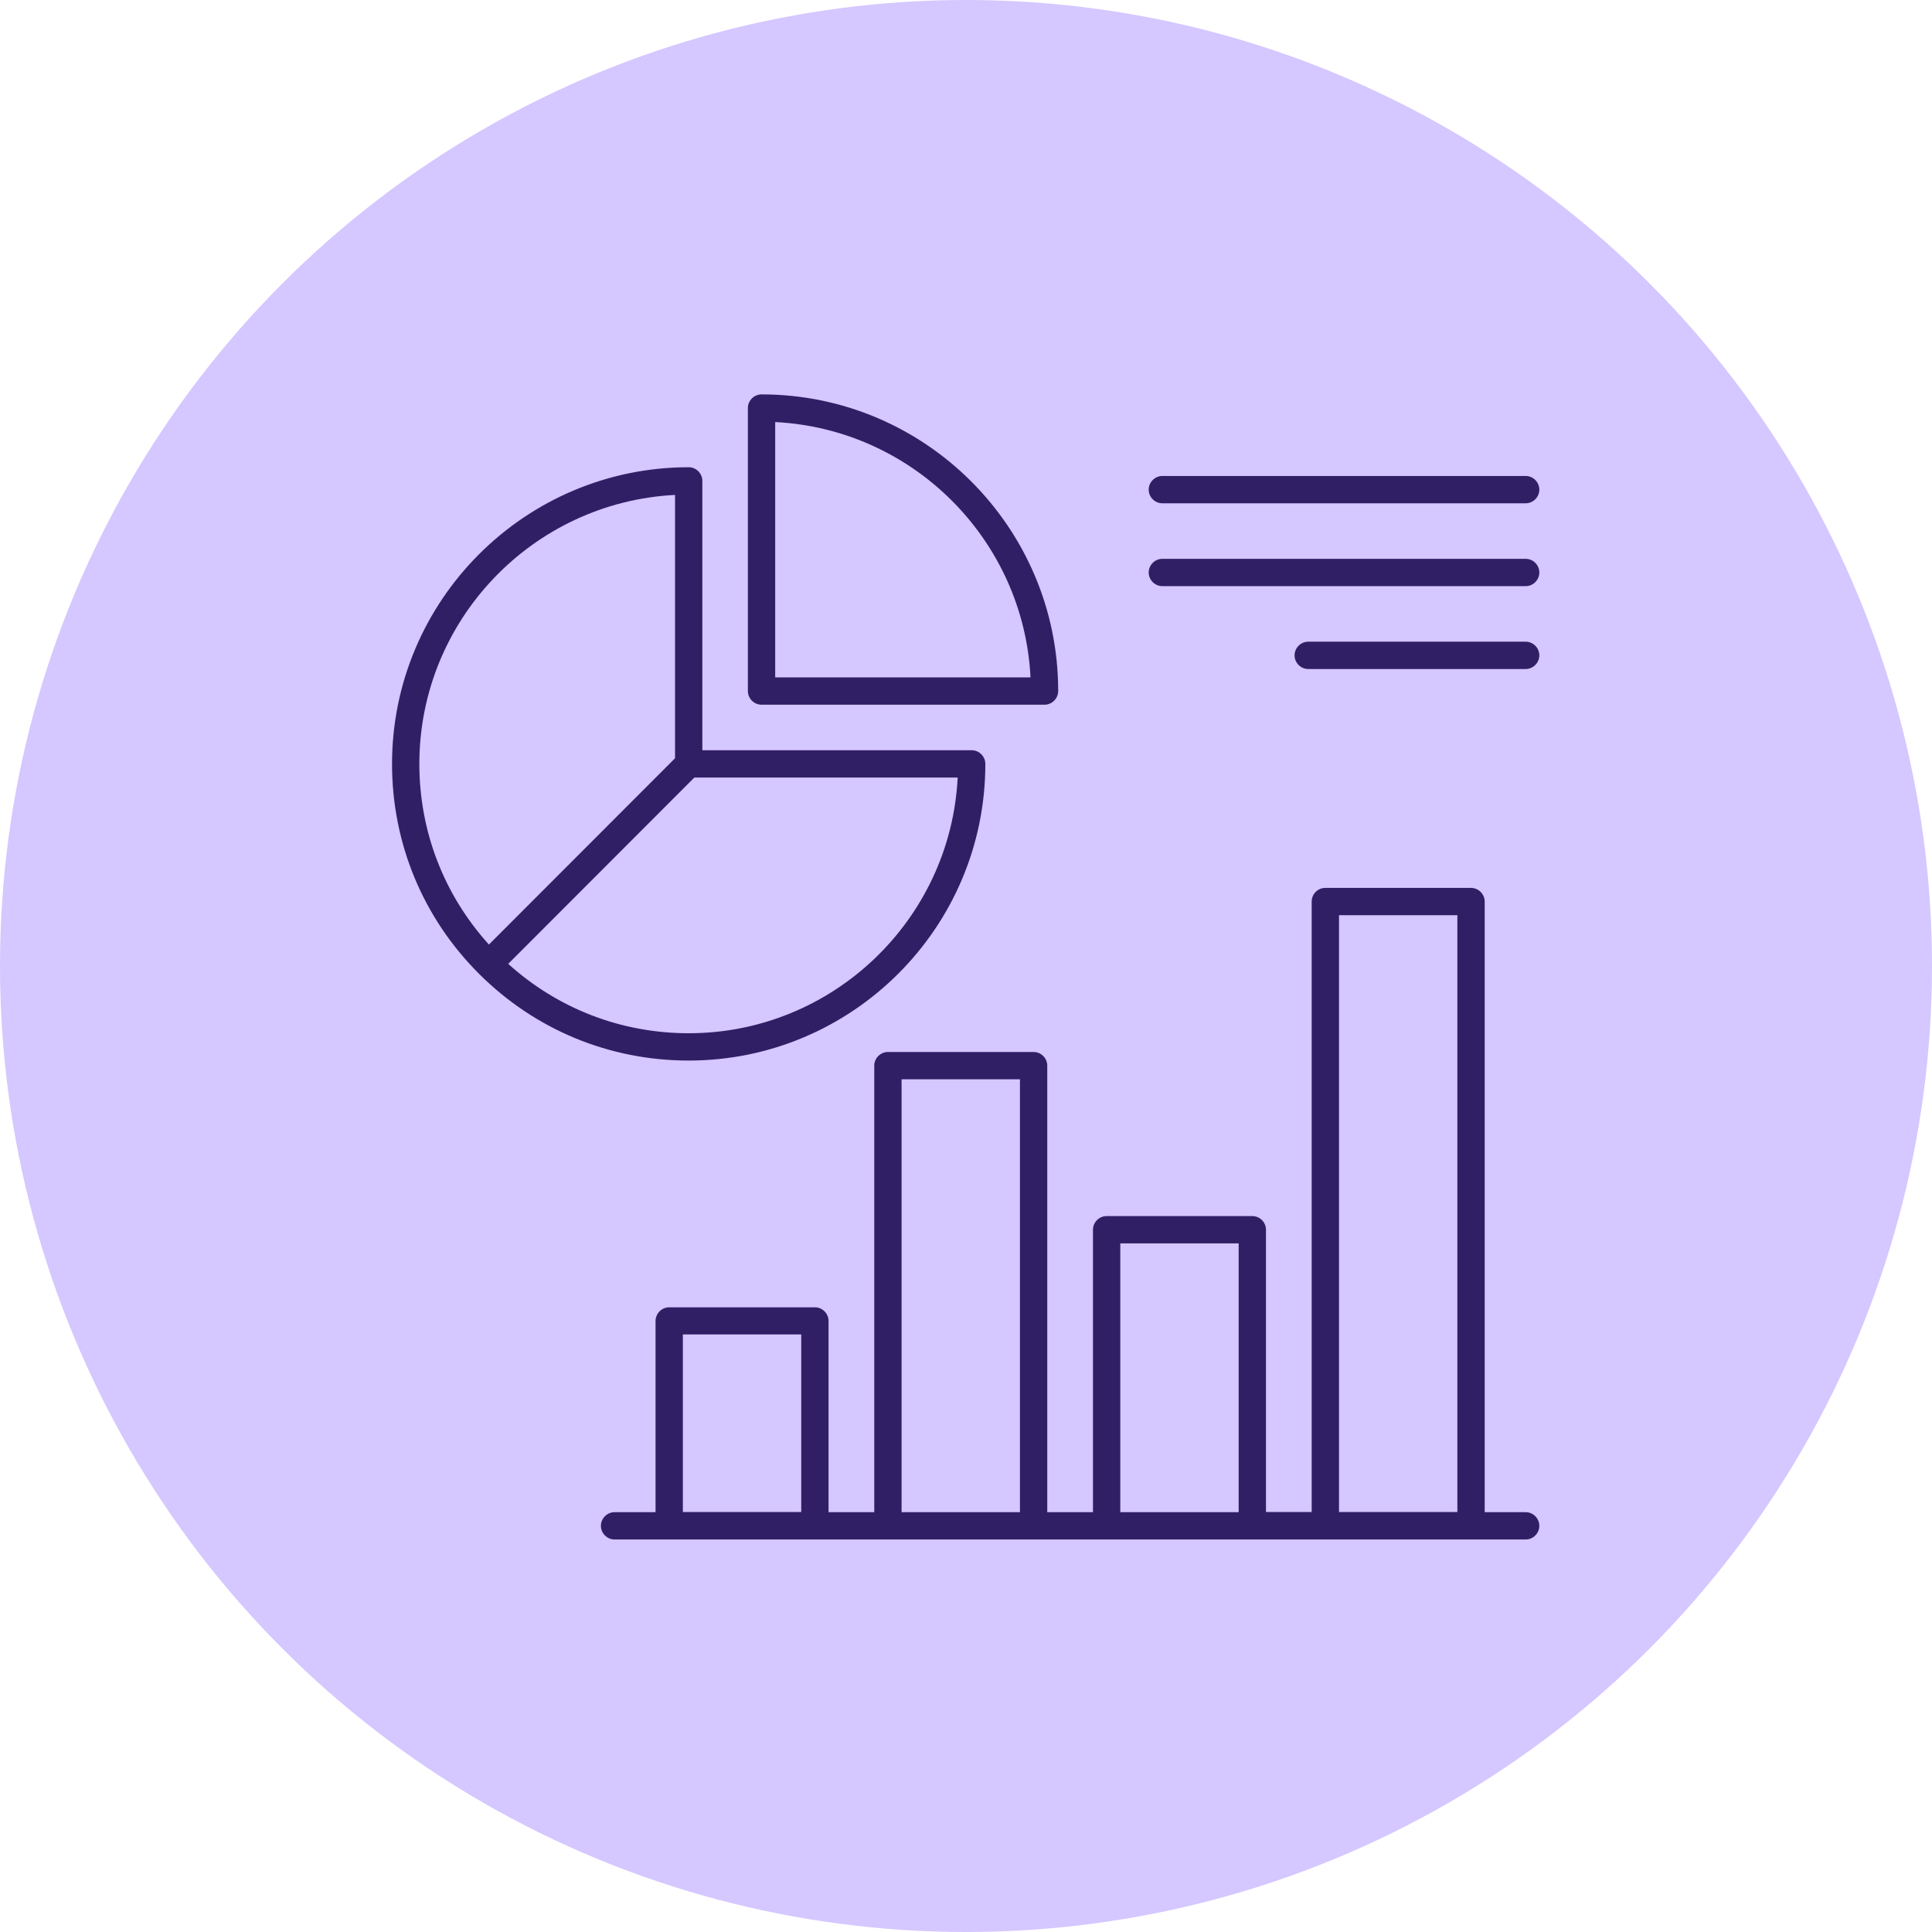
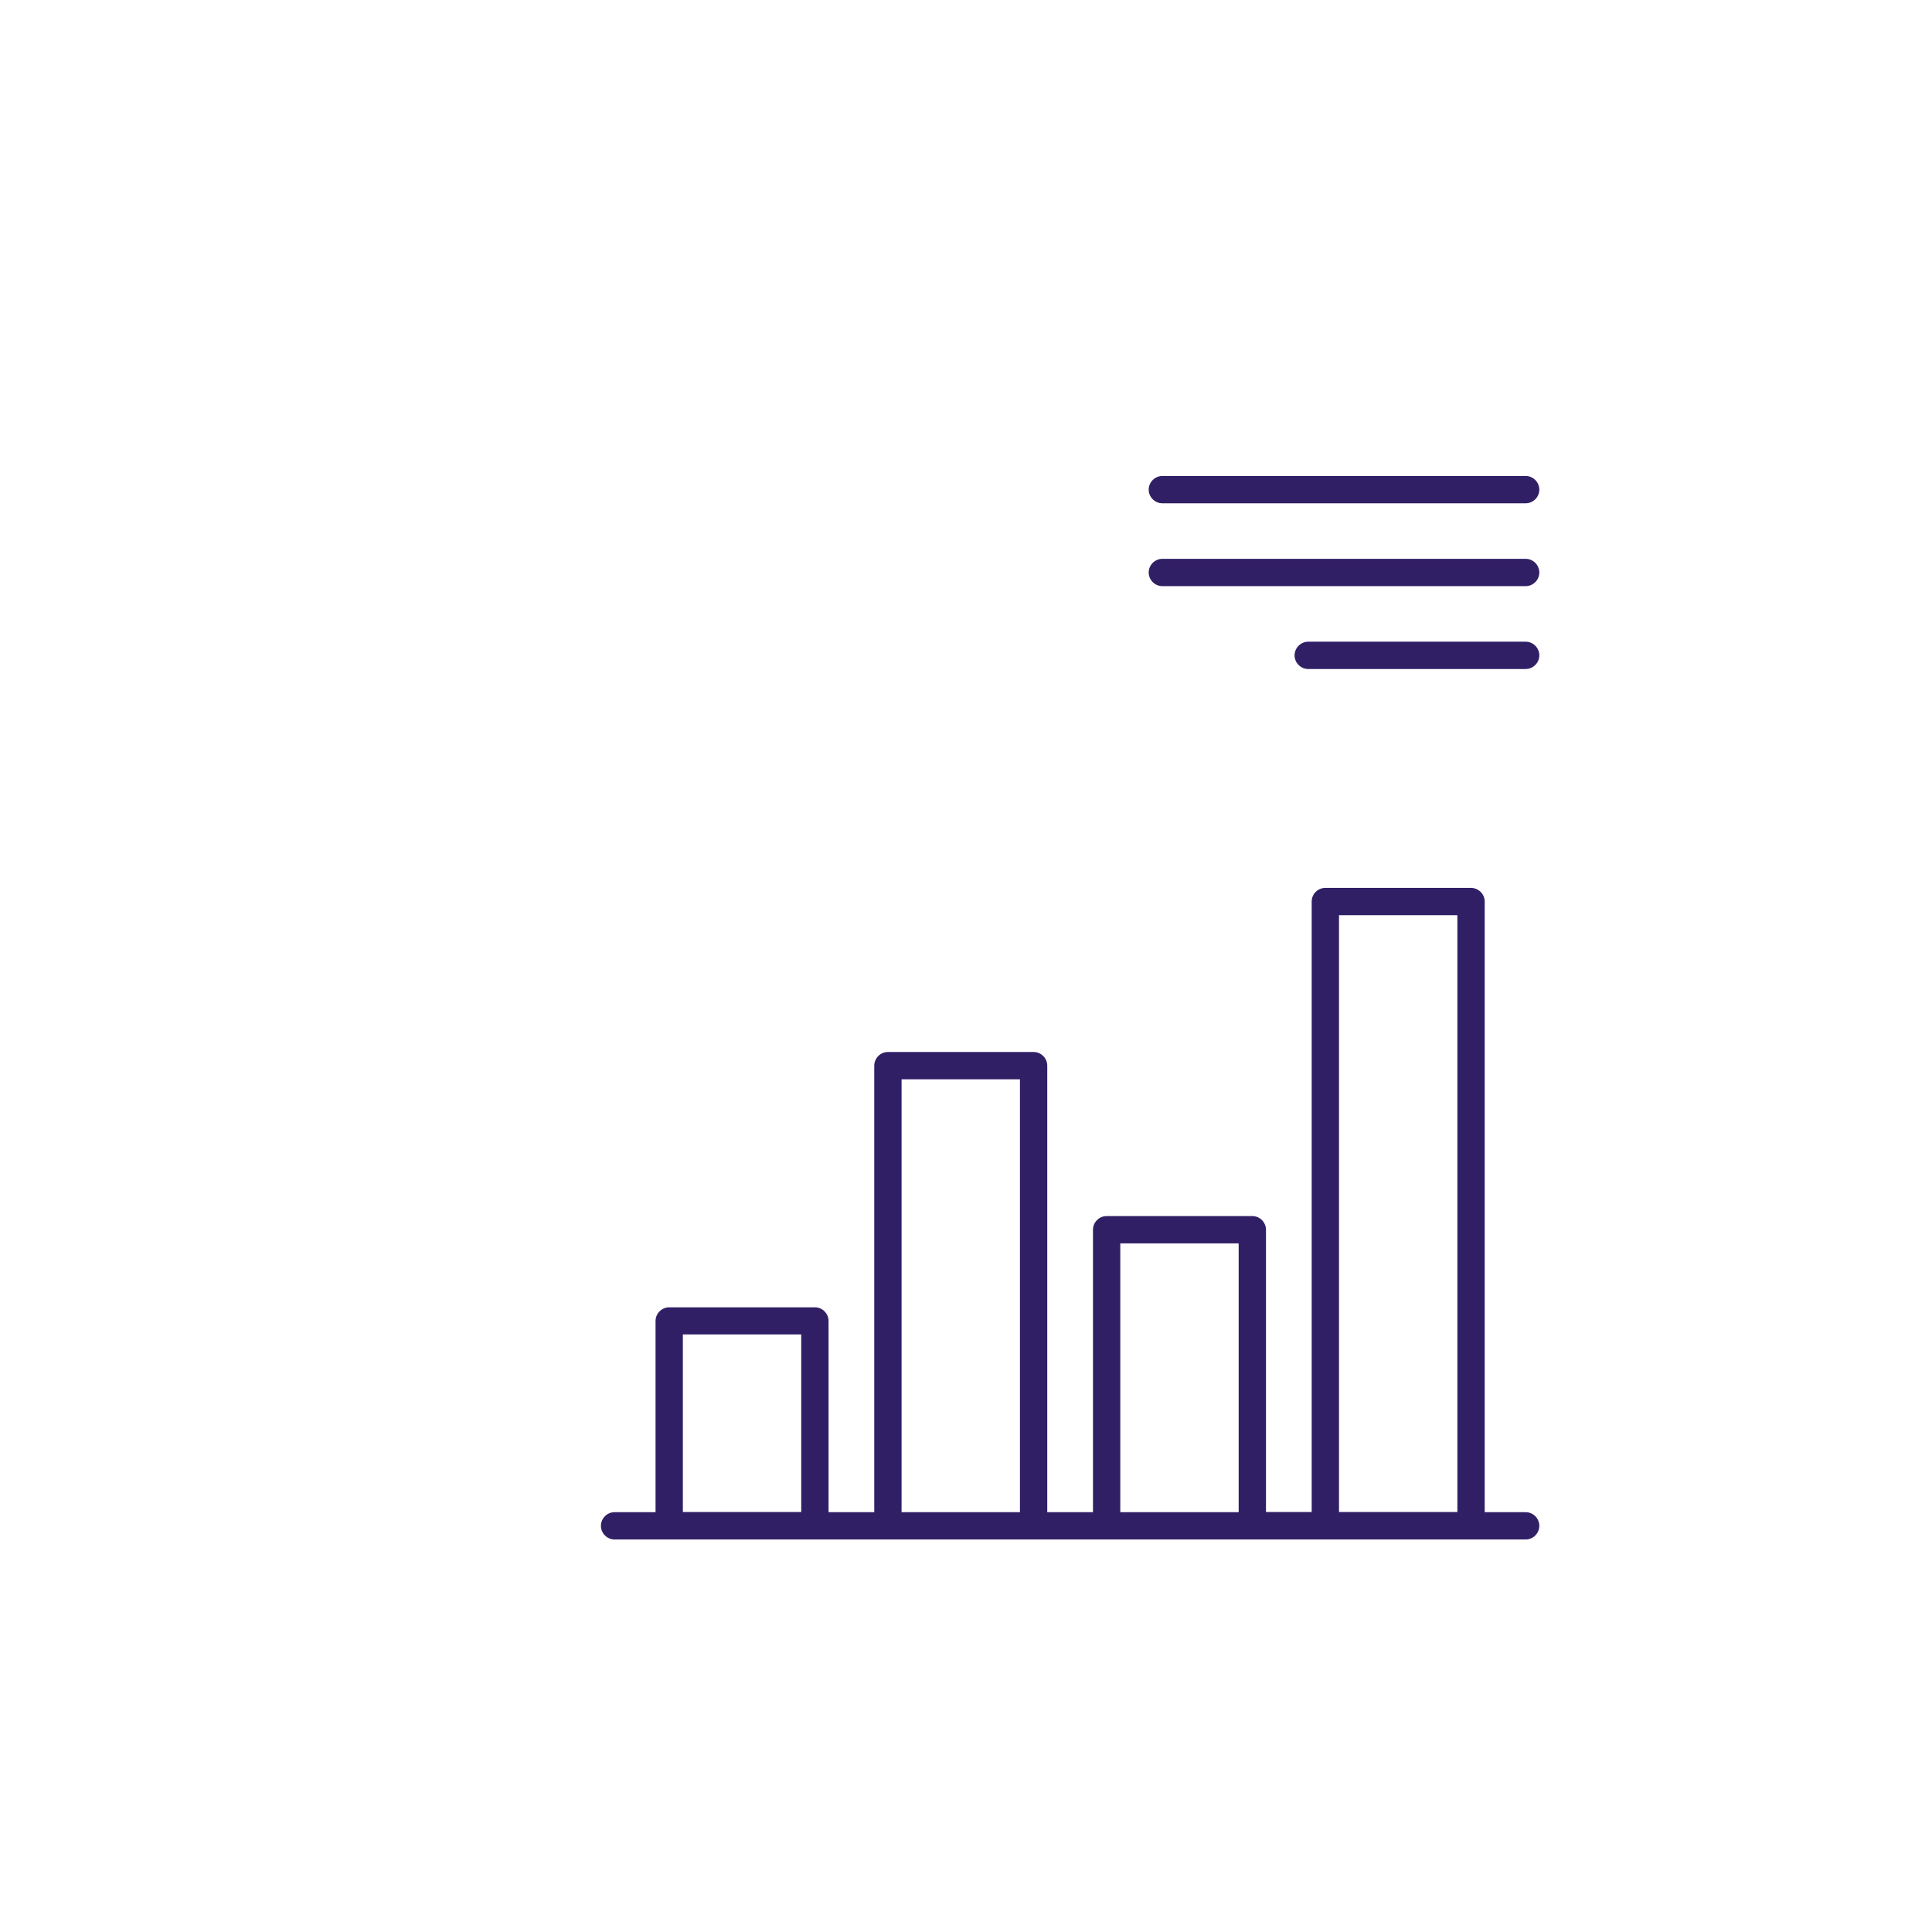
<svg xmlns="http://www.w3.org/2000/svg" width="206" height="206" viewBox="0 0 206 206" fill="none">
-   <circle cx="103" cy="103" r="103" fill="#D5C7FF" />
-   <path d="M81.199 75.139H111.374C112.17 75.139 112.83 74.479 112.83 73.683C112.83 56.246 98.636 42.052 81.199 42.052C80.403 42.052 79.743 42.712 79.743 43.508V73.683C79.743 74.479 80.403 75.139 81.199 75.139ZM82.655 45.003C97.335 45.741 109.141 57.547 109.879 72.227H82.655V45.003Z" fill="#311F66" />
-   <path d="M105.063 81.451C105.063 80.654 104.403 79.994 103.607 79.994H74.888V51.276C74.888 50.48 74.228 49.819 73.432 49.819C55.995 49.819 41.801 64.013 41.801 81.451C41.801 89.897 45.082 97.839 51.063 103.819C57.044 109.8 64.985 113.082 73.432 113.082C90.869 113.082 105.063 98.907 105.063 81.451ZM71.976 52.771V80.849L52.131 100.713C47.335 95.412 44.713 88.635 44.713 81.451C44.713 66.111 56.81 53.547 71.976 52.771ZM74.034 82.907H102.112C101.354 98.072 88.772 110.169 73.432 110.169C66.247 110.169 59.471 107.548 54.189 102.771L74.034 82.907Z" fill="#311F66" />
  <path d="M162.675 161.236H158.306V96.129C158.306 95.333 157.646 94.673 156.85 94.673H141.316C140.5 94.673 139.859 95.333 139.859 96.129V161.217H134.985V131.12C134.985 130.323 134.325 129.663 133.529 129.663H117.995C117.199 129.663 116.539 130.323 116.539 131.12V161.236H111.665V113.624C111.665 112.828 111.005 112.168 110.209 112.168H94.675C93.879 112.168 93.218 112.828 93.218 113.624V161.236H88.345V140.848C88.345 140.052 87.684 139.391 86.888 139.391H71.354C70.558 139.391 69.898 140.052 69.898 140.848V161.236H65.529C64.733 161.236 64.073 161.896 64.073 162.692C64.073 163.488 64.733 164.149 65.529 164.149H162.675C163.471 164.149 164.131 163.488 164.131 162.692C164.131 161.896 163.471 161.236 162.675 161.236ZM142.772 97.585H155.393V161.217H142.772V97.585ZM119.451 132.576H132.073V161.236H119.451V132.576ZM96.131 115.081H108.752V161.236H96.131V115.081ZM72.811 142.285H85.432V161.217H72.811V142.285Z" fill="#311F66" />
  <path d="M123.937 53.664H162.675C163.471 53.664 164.131 53.003 164.131 52.207C164.131 51.411 163.471 50.751 162.675 50.751H123.937C123.141 50.751 122.48 51.411 122.48 52.207C122.48 53.003 123.141 53.664 123.937 53.664Z" fill="#311F66" />
  <path d="M162.675 59.586H123.937C123.141 59.586 122.48 60.246 122.48 61.042C122.48 61.838 123.141 62.499 123.937 62.499H162.675C163.471 62.499 164.131 61.838 164.131 61.042C164.131 60.246 163.471 59.586 162.675 59.586Z" fill="#311F66" />
  <path d="M162.675 68.421H139.49C138.694 68.421 138.034 69.081 138.034 69.877C138.034 70.673 138.694 71.334 139.49 71.334H162.675C163.471 71.334 164.131 70.673 164.131 69.877C164.131 69.081 163.471 68.421 162.675 68.421Z" fill="#311F66" />
</svg>